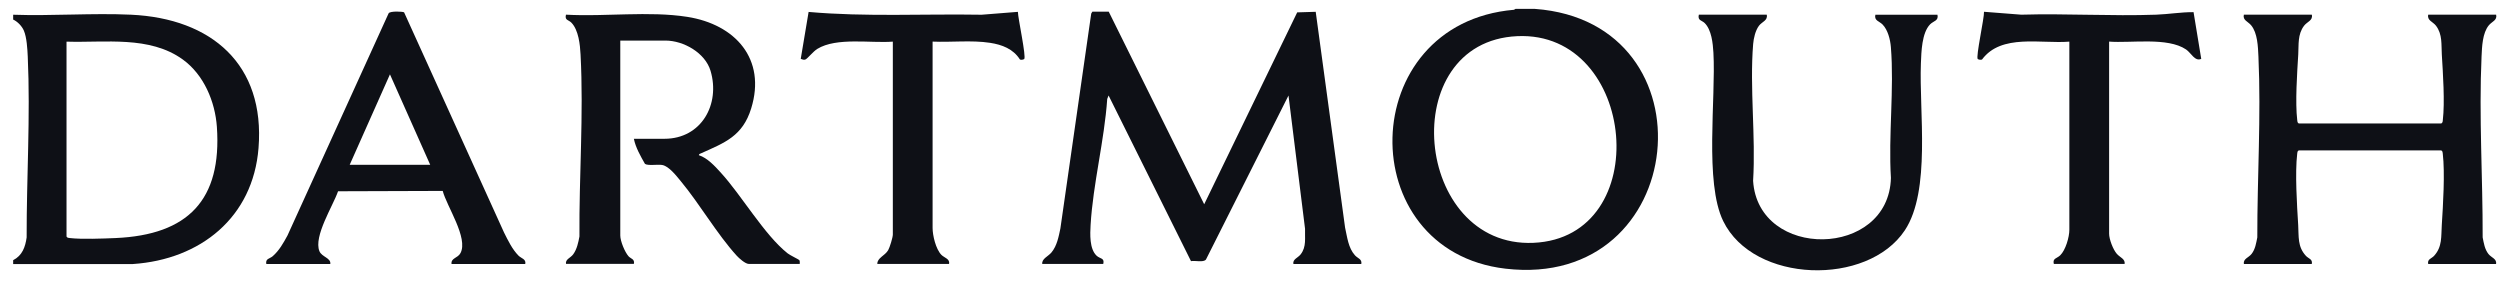
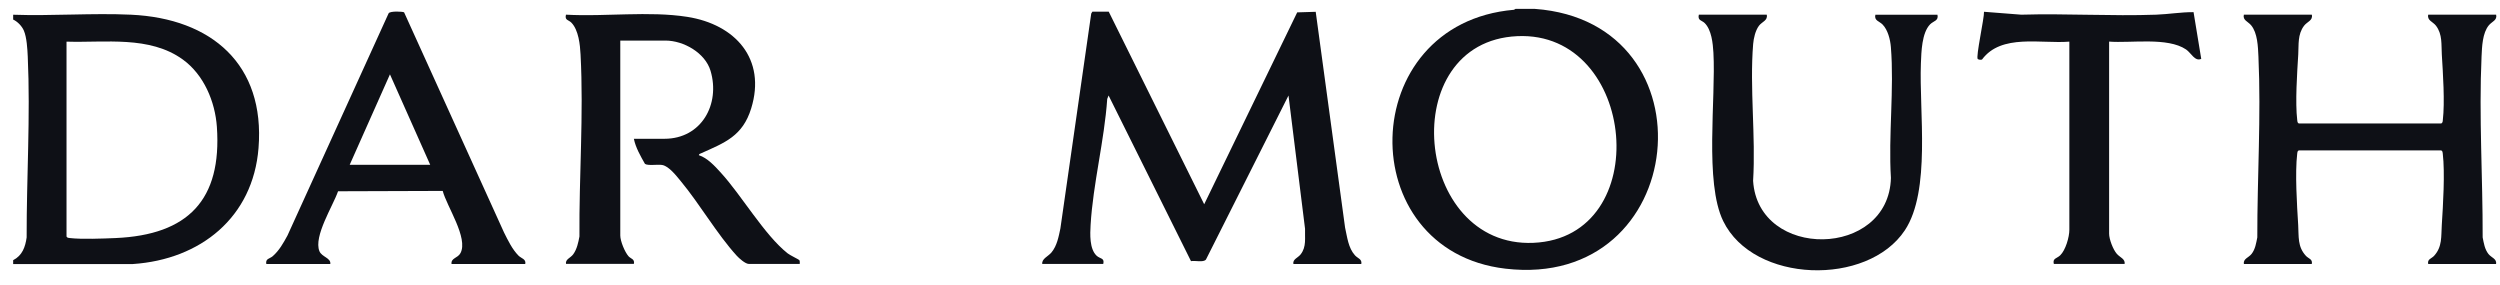
<svg xmlns="http://www.w3.org/2000/svg" width="158" height="18" viewBox="0 0 158 18" fill="none">
  <path d="M0.832 16.685V16.443C1.411 16.147 1.598 15.612 1.684 15.006C1.676 11.217 1.927 7.363 1.754 3.574C1.732 3.099 1.691 2.358 1.508 1.934C1.387 1.653 1.114 1.367 0.832 1.236V0.931C3.292 1.018 5.832 0.815 8.281 0.929C13.376 1.166 16.76 4.076 16.339 9.357C15.991 13.734 12.678 16.399 8.401 16.687H0.832V16.685ZM4.204 2.632V14.95C4.257 15.037 4.326 15.035 4.416 15.045C5.158 15.132 6.52 15.079 7.303 15.045C11.889 14.844 14.028 12.634 13.707 8.017C13.595 6.418 12.882 4.722 11.556 3.763C9.454 2.242 6.651 2.709 4.206 2.632H4.204Z" fill="#0E1016" />
  <path d="M97.007 0.562C108.432 1.398 106.809 18.344 95.146 16.98C85.415 15.844 85.655 1.478 95.683 0.618L95.781 0.562L97.007 0.562ZM95.89 2.285C88.151 2.641 89.348 15.679 96.915 15.347C104.627 15.008 103.461 1.936 95.89 2.285Z" fill="#0E1016" />
  <path d="M65.87 16.683C65.831 16.349 66.24 16.211 66.454 15.954C66.804 15.528 66.904 14.971 67.016 14.443L68.965 0.859L69.038 0.738H70.072L76.105 12.909L81.983 0.782L83.153 0.746L85.009 14.384C85.143 14.976 85.209 15.668 85.635 16.138C85.81 16.332 86.094 16.373 86.034 16.683H81.742C81.686 16.381 82.027 16.301 82.202 16.075C82.581 15.591 82.457 15.034 82.479 14.46L81.433 6.036L76.217 16.402C76.059 16.604 75.524 16.453 75.271 16.504L70.062 6.034L69.977 6.254C69.797 8.873 69.079 11.618 68.926 14.215C68.892 14.796 68.85 15.729 69.303 16.158C69.524 16.369 69.823 16.289 69.726 16.681H65.865L65.87 16.683Z" fill="#0E1016" />
  <path d="M146.107 0.928C146.19 1.294 145.813 1.369 145.616 1.628C145.2 2.178 145.287 2.82 145.249 3.453C145.178 4.618 145.051 6.464 145.185 7.593C145.195 7.682 145.193 7.75 145.28 7.803H154.291C154.379 7.75 154.377 7.682 154.386 7.593C154.52 6.461 154.394 4.618 154.323 3.453C154.284 2.82 154.372 2.178 153.956 1.628C153.759 1.369 153.382 1.294 153.464 0.928H157.756C157.836 1.282 157.498 1.355 157.296 1.597C156.89 2.086 156.863 2.949 156.834 3.571C156.663 7.362 156.914 11.217 156.904 15.003C156.977 15.364 157.031 15.745 157.264 16.045C157.449 16.285 157.809 16.352 157.753 16.684H153.462C153.396 16.374 153.669 16.348 153.832 16.171C154.364 15.592 154.274 14.935 154.321 14.223C154.401 12.968 154.527 10.933 154.384 9.717C154.374 9.628 154.377 9.56 154.289 9.506H145.278C145.19 9.56 145.193 9.628 145.183 9.717C145.039 10.936 145.168 12.966 145.246 14.223C145.29 14.943 145.193 15.585 145.735 16.171C145.898 16.348 146.171 16.374 146.105 16.684H141.813C141.757 16.352 142.117 16.285 142.302 16.045C142.536 15.745 142.589 15.364 142.662 15.003C142.655 11.214 142.906 7.36 142.733 3.571C142.704 2.949 142.679 2.086 142.271 1.597C142.069 1.355 141.731 1.282 141.811 0.928H146.102H146.107Z" fill="#0E1016" />
  <path d="M35.772 16.685C35.718 16.378 36.054 16.31 36.227 16.072C36.463 15.75 36.55 15.326 36.621 14.943C36.592 11.14 36.893 7.254 36.691 3.448C36.66 2.826 36.567 1.903 36.115 1.435C35.935 1.249 35.677 1.292 35.769 0.927C38.256 1.067 40.998 0.682 43.445 1.067C46.462 1.542 48.445 3.722 47.474 6.855C46.934 8.601 45.815 9.013 44.318 9.684C44.258 9.711 44.175 9.725 44.168 9.808C44.705 9.98 45.175 10.493 45.547 10.903C46.89 12.371 48.299 14.837 49.778 16.012C49.926 16.13 50.491 16.402 50.515 16.436C50.564 16.508 50.539 16.6 50.544 16.68H47.325C47.106 16.68 46.71 16.324 46.562 16.162C45.309 14.786 44.241 12.918 43.029 11.455C42.759 11.13 42.287 10.508 41.856 10.428C41.572 10.377 40.944 10.488 40.762 10.357C40.484 9.868 40.166 9.316 40.061 8.771H41.993C44.336 8.771 45.532 6.581 44.907 4.478C44.572 3.347 43.212 2.564 42.053 2.564H39.202V14.883C39.202 15.234 39.482 15.92 39.72 16.193C39.864 16.358 40.129 16.365 40.061 16.678H35.769L35.772 16.685Z" fill="#0E1016" />
  <path d="M111.658 0.928C111.74 1.294 111.363 1.369 111.166 1.628C110.94 1.929 110.83 2.416 110.799 2.786C110.573 5.56 110.969 8.622 110.796 11.428C111.113 16.44 119.375 16.333 119.506 11.246C119.34 8.562 119.72 5.626 119.503 2.97C119.465 2.503 119.314 1.888 118.976 1.546C118.769 1.338 118.435 1.304 118.523 0.931H122.447C122.535 1.318 122.197 1.321 121.985 1.536C121.455 2.074 121.43 3.281 121.401 4C121.279 7.031 122.046 12.045 120.387 14.553C118.032 18.111 110.826 17.915 108.906 13.971C107.714 11.524 108.451 6.226 108.288 3.329C108.254 2.738 108.169 1.878 107.729 1.451C107.546 1.275 107.281 1.306 107.366 0.928H111.658Z" fill="#0E1016" />
  <path d="M16.831 16.684C16.762 16.34 17.052 16.352 17.23 16.197C17.645 15.836 17.911 15.359 18.171 14.879L24.56 0.843C24.642 0.683 25.496 0.726 25.54 0.782L31.856 14.697C32.106 15.196 32.376 15.761 32.773 16.16C32.946 16.332 33.264 16.374 33.196 16.684H28.537C28.489 16.301 28.927 16.323 29.102 15.996C29.61 15.044 28.233 13.04 27.98 12.066L21.365 12.088C21.052 13.001 19.803 14.94 20.188 15.877C20.339 16.243 20.927 16.301 20.876 16.684H16.831ZM27.19 10.417L24.645 4.699L22.1 10.417H27.187H27.19Z" fill="#0E1016" />
-   <path d="M56.427 2.631C55.035 2.74 52.87 2.341 51.651 3.092C51.405 3.242 51.033 3.705 50.909 3.758C50.792 3.809 50.715 3.748 50.607 3.721L51.104 0.754C54.729 1.076 58.395 0.868 62.039 0.931L64.331 0.749C64.331 1.122 64.874 3.625 64.728 3.731C64.674 3.77 64.526 3.804 64.458 3.758C64.034 3.089 63.329 2.823 62.57 2.706C61.397 2.527 60.127 2.682 58.94 2.629V14.4C58.94 14.887 59.144 15.742 59.492 16.103C59.677 16.294 60.049 16.357 59.981 16.682H55.446C55.439 16.292 55.923 16.169 56.132 15.812C56.232 15.645 56.427 14.998 56.427 14.826V2.631Z" fill="#0E1016" />
  <path d="M130.783 2.631C128.999 2.779 126.481 2.115 125.265 3.76C125.194 3.799 125.051 3.772 124.995 3.731C124.856 3.629 125.413 1.12 125.389 0.744L127.746 0.928C130.571 0.843 133.454 1.03 136.271 0.928C137.054 0.899 137.857 0.761 138.633 0.768L139.118 3.719C138.723 3.91 138.475 3.339 138.159 3.126C136.989 2.333 134.663 2.738 133.296 2.629V14.766C133.296 15.12 133.546 15.774 133.785 16.045C133.982 16.27 134.327 16.365 134.276 16.682H129.802C129.712 16.316 129.987 16.345 130.204 16.137C130.547 15.807 130.783 14.984 130.783 14.521V2.631Z" fill="#0E1016" />
</svg>